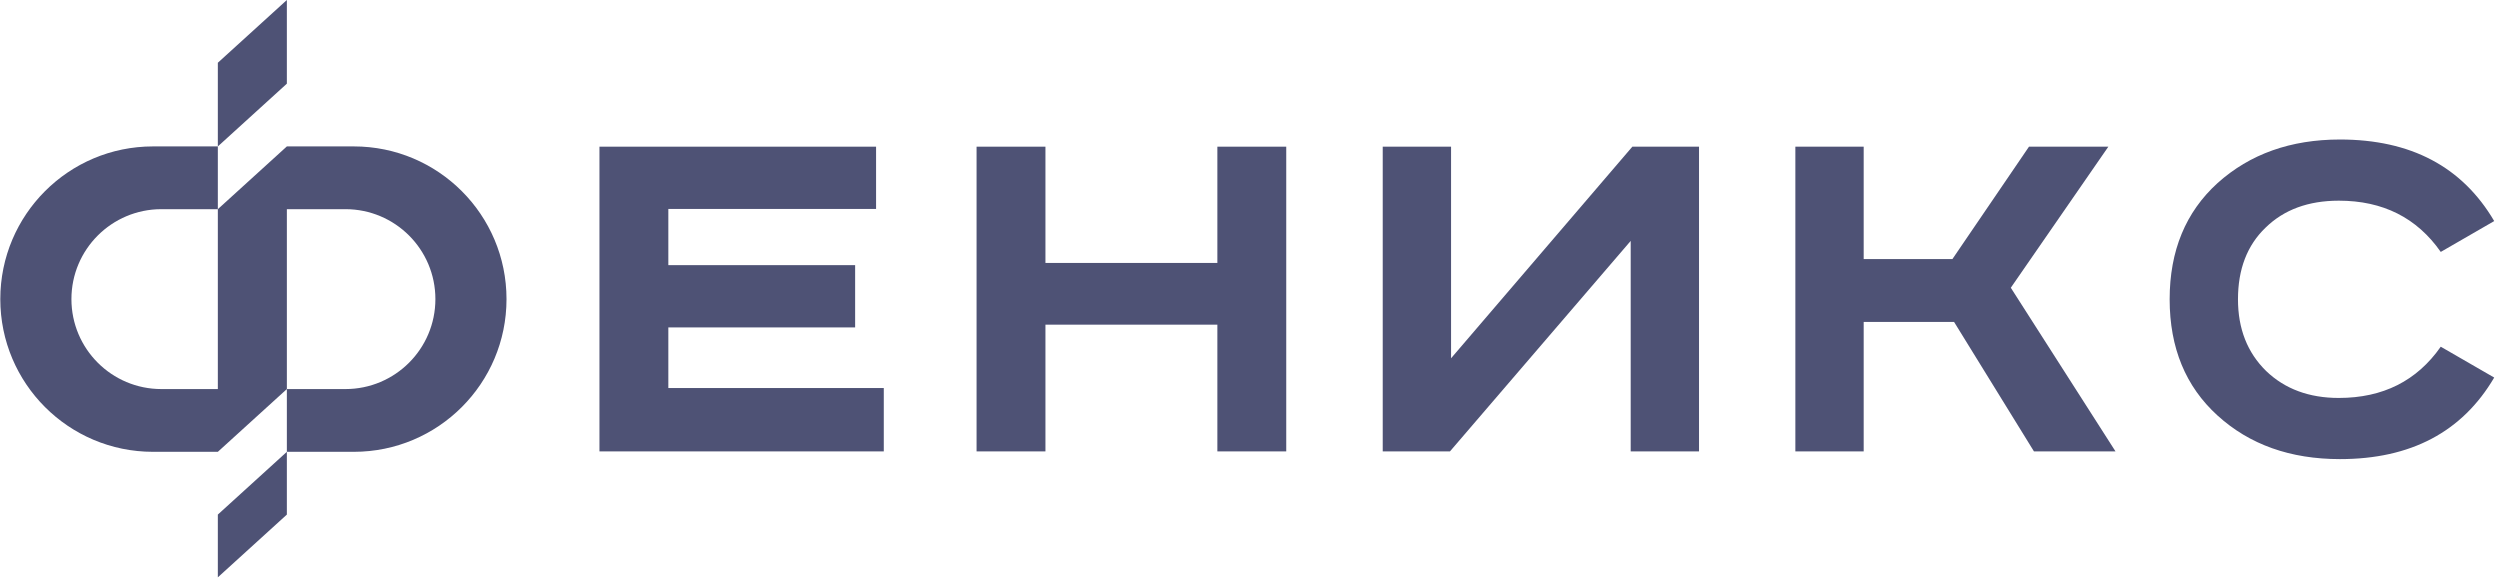
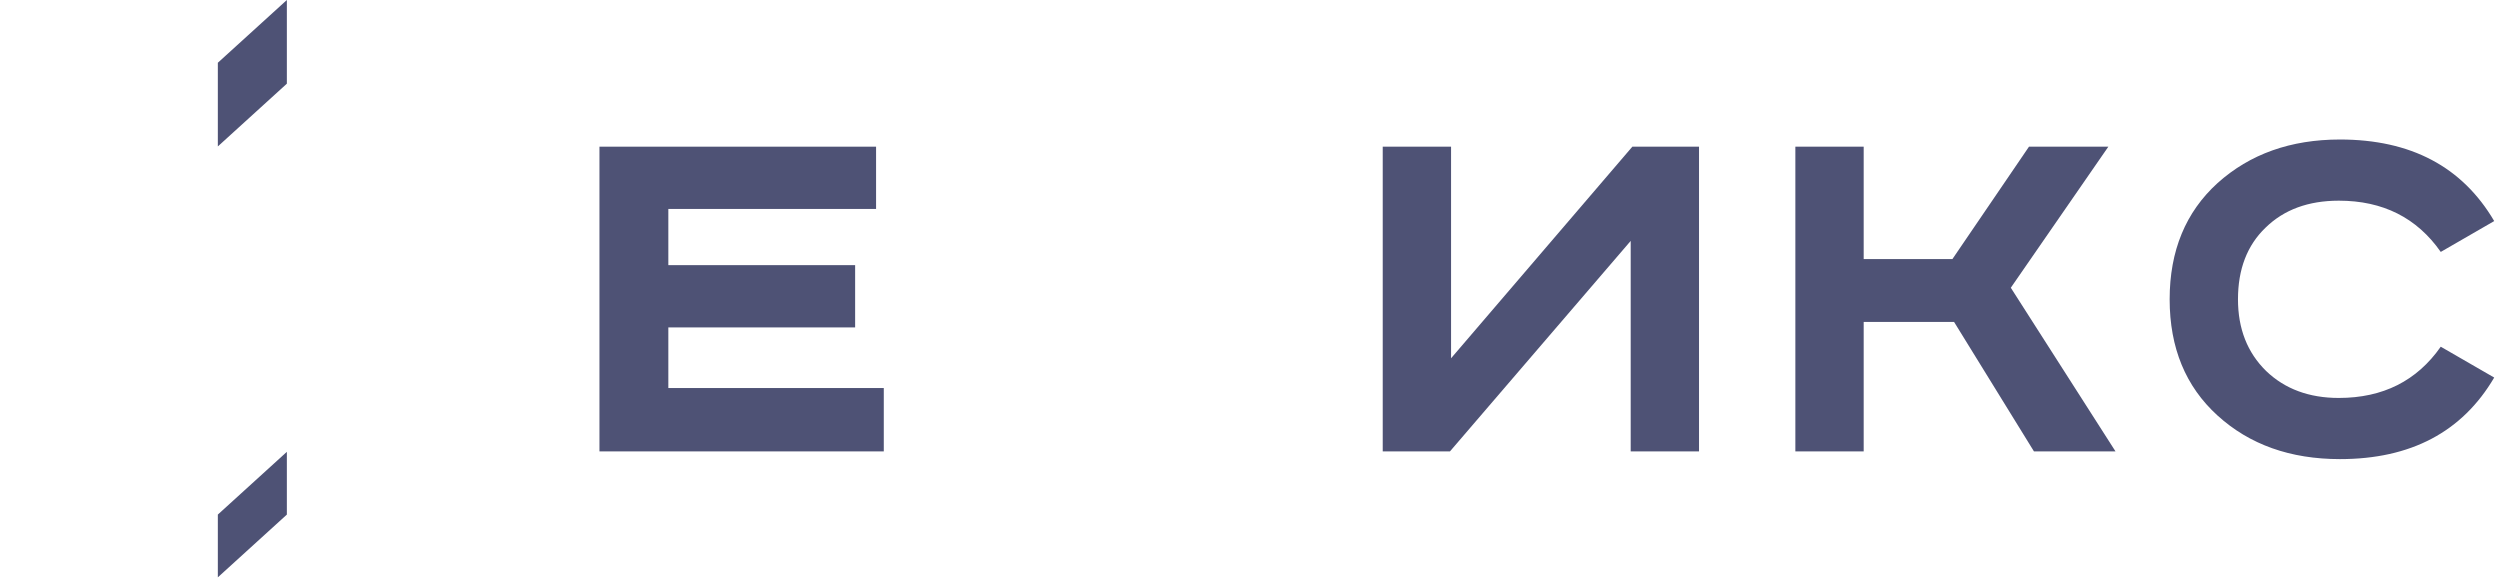
<svg xmlns="http://www.w3.org/2000/svg" width="410" height="95" viewBox="0 0 410 95" fill="none">
  <path d="M98.311 24.055H143.676V34.267H109.607V43.484H140.242V53.696H109.607V63.637H144.941V74.029H98.311V24.055Z" fill="#4E5275" />
-   <path d="M160.157 24.055H171.453V43.123H199.648V24.055H210.944V74.029H199.648V53.244H171.453V74.029H160.157V24.055Z" fill="#4E5275" />
  <path d="M226.768 24.055H237.974V58.757L267.705 24.055H278.64V74.029H267.434V39.508L237.793 74.029H226.768V24.055Z" fill="#4E5275" />
  <path d="M294.439 24.055H305.645V42.49H320.194L332.755 24.055H345.769L329.773 47.19L346.943 74.029H333.569L320.465 52.792H305.645V74.029H294.439V24.055Z" fill="#4E5275" />
  <path d="M409.05 36.255L400.284 41.316C396.368 35.713 390.796 32.911 383.566 32.911C378.566 32.911 374.559 34.387 371.547 37.339C368.535 40.231 367.029 44.147 367.029 49.087C367.029 53.907 368.565 57.823 371.637 60.835C374.71 63.787 378.686 65.263 383.566 65.263C390.796 65.263 396.368 62.462 400.284 56.859L409.05 61.92C403.809 70.836 395.374 75.294 383.747 75.294C375.614 75.294 368.926 72.915 363.685 68.155C358.443 63.396 355.823 57.04 355.823 49.087C355.823 41.135 358.443 34.779 363.685 30.02C368.987 25.26 375.674 22.88 383.747 22.88C395.374 22.88 403.809 27.339 409.05 36.255Z" fill="#4E5275" />
  <path d="M35.725 10.291L47.045 0V13.722L35.725 24.014V10.291Z" fill="#4E5275" />
  <path d="M35.725 84.391L47.045 74.099V84.391L35.725 94.682V84.391Z" fill="#4E5275" />
-   <path fill-rule="evenodd" clip-rule="evenodd" d="M35.725 24.013L35.726 24.012H25.093C11.262 24.012 0.05 35.224 0.05 49.055C0.05 62.886 11.262 74.098 25.093 74.098H35.726L47.045 63.808V74.098H58.026C71.856 74.098 83.068 62.886 83.068 49.055C83.068 35.224 71.856 24.012 58.026 24.012H47.045V24.013L35.726 34.304H35.726V63.806H26.465C18.318 63.806 11.714 57.202 11.714 49.055C11.714 40.908 18.318 34.304 26.465 34.304H35.725V24.013ZM47.046 63.806H56.654C64.8 63.806 71.405 57.202 71.405 49.055C71.405 40.908 64.8 34.304 56.654 34.304H47.046V63.806Z" fill="#4E5275" />
</svg>